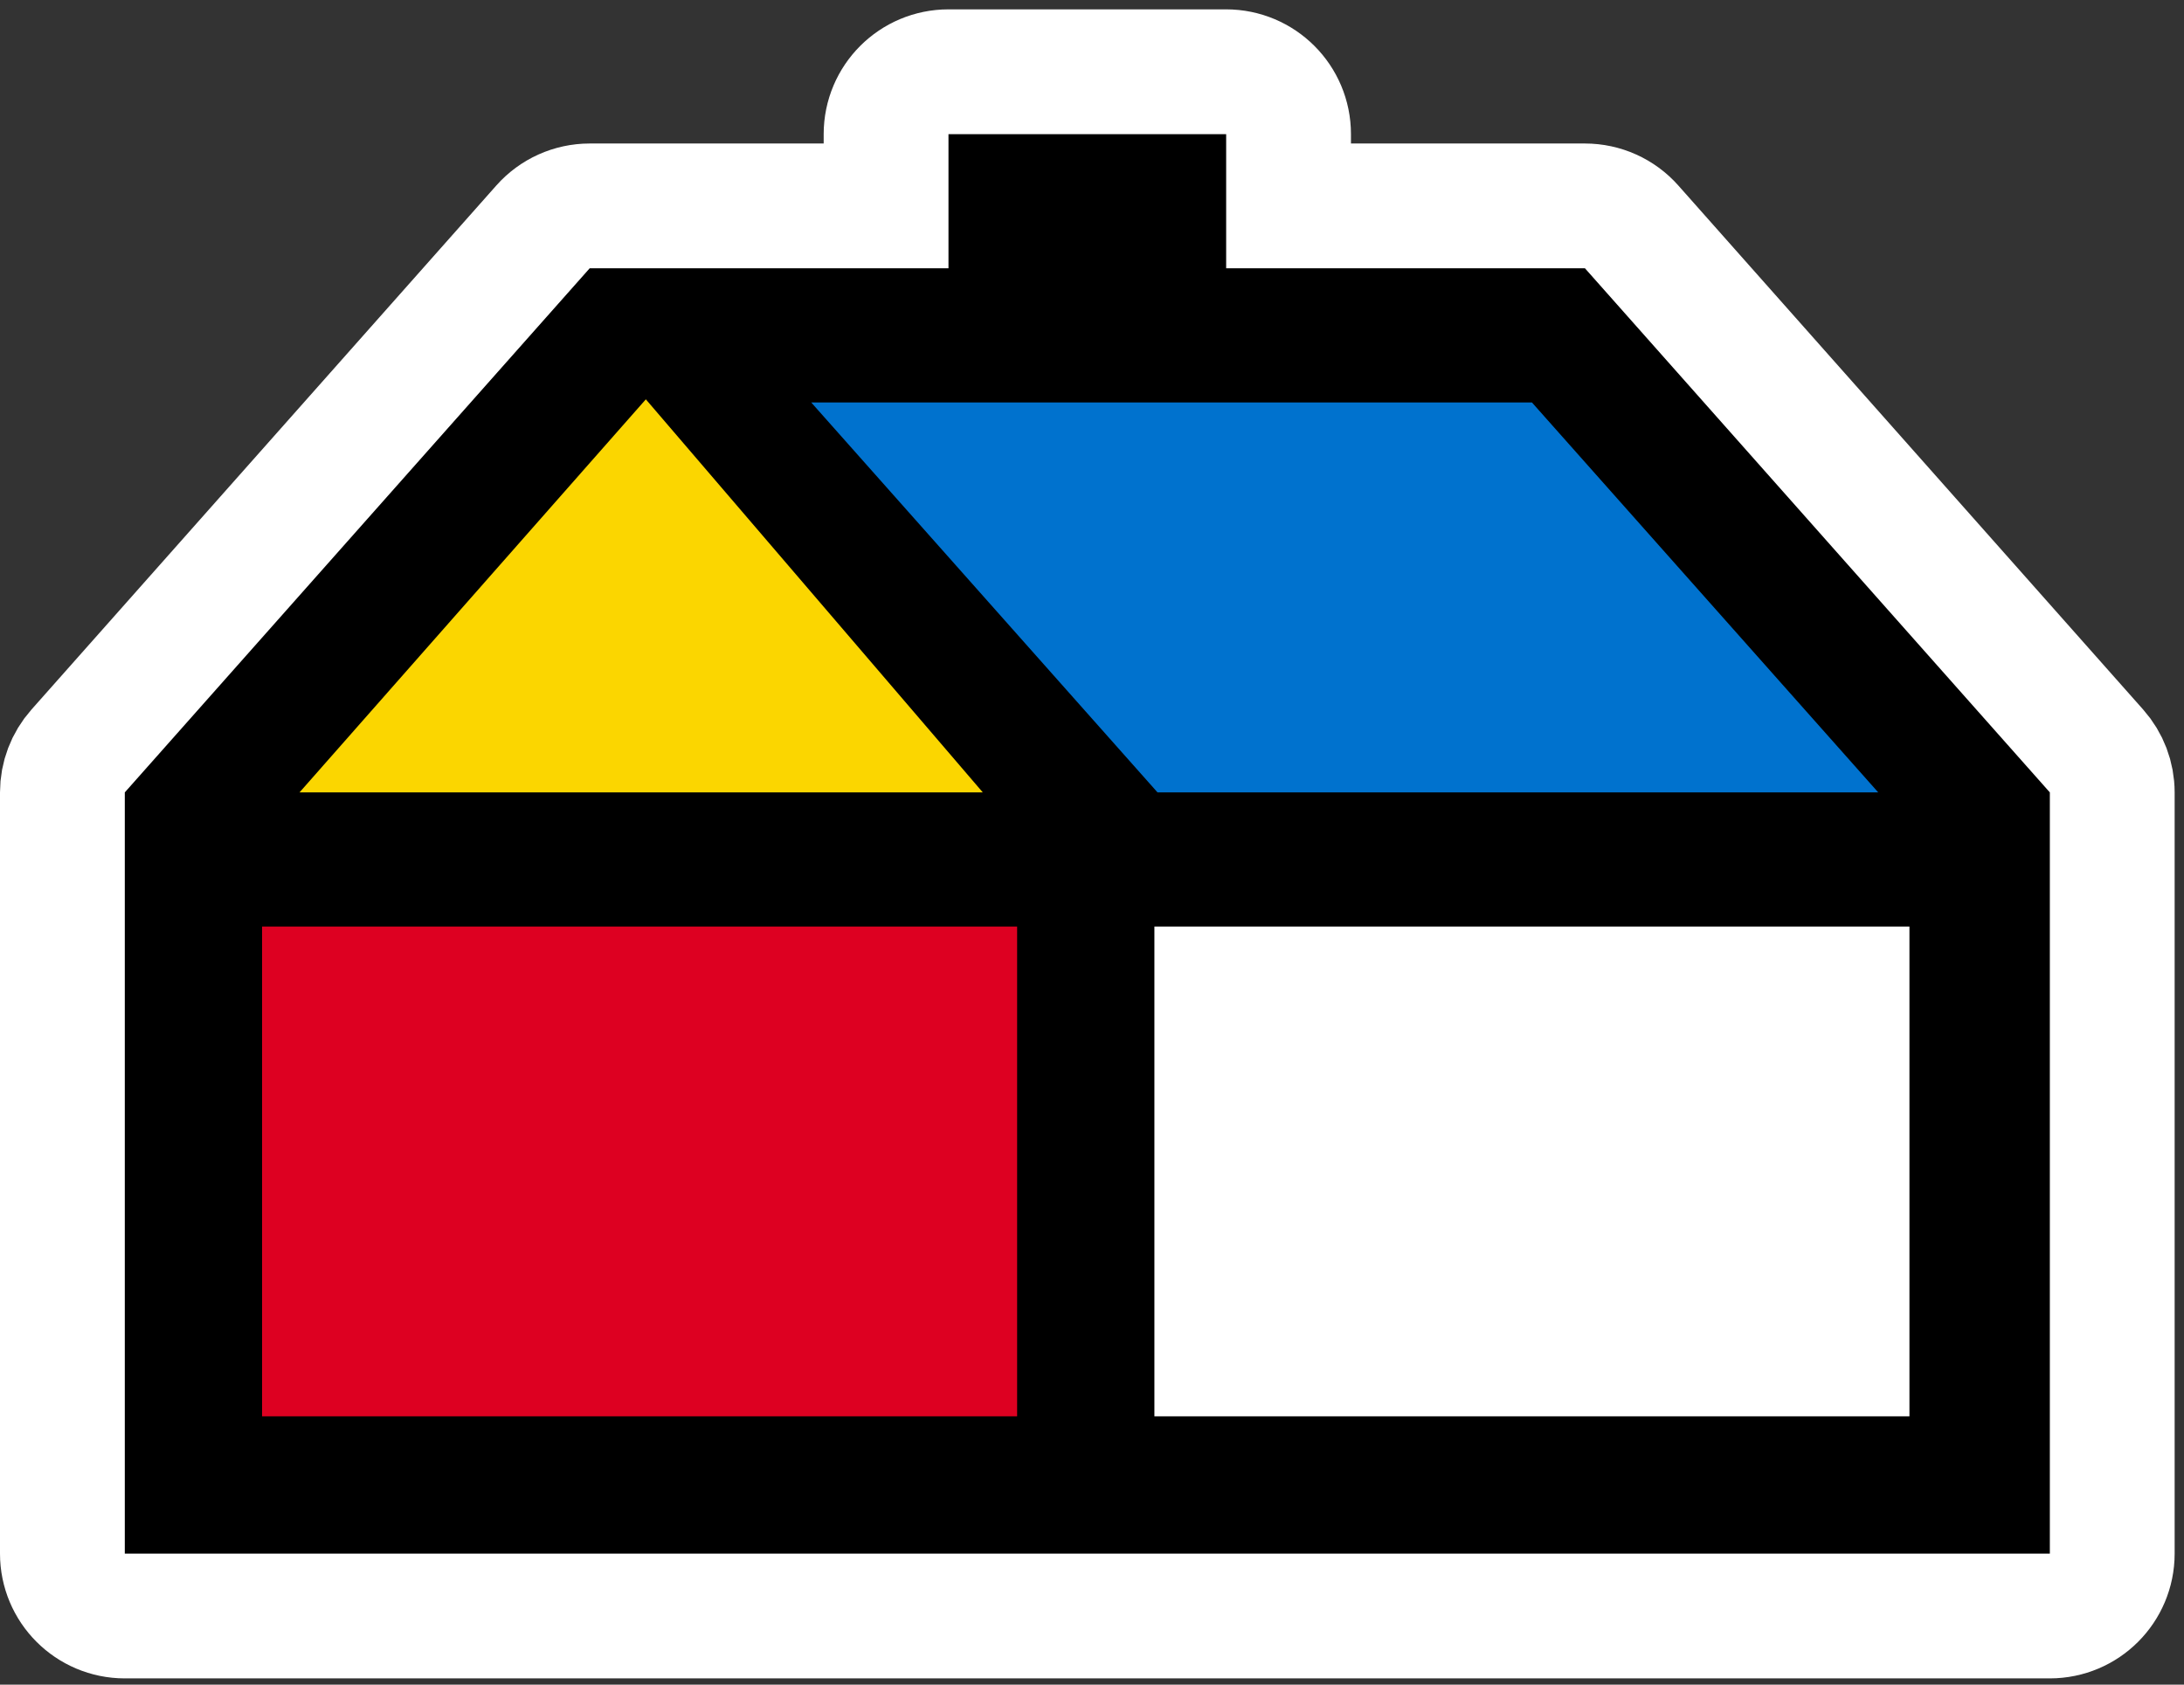
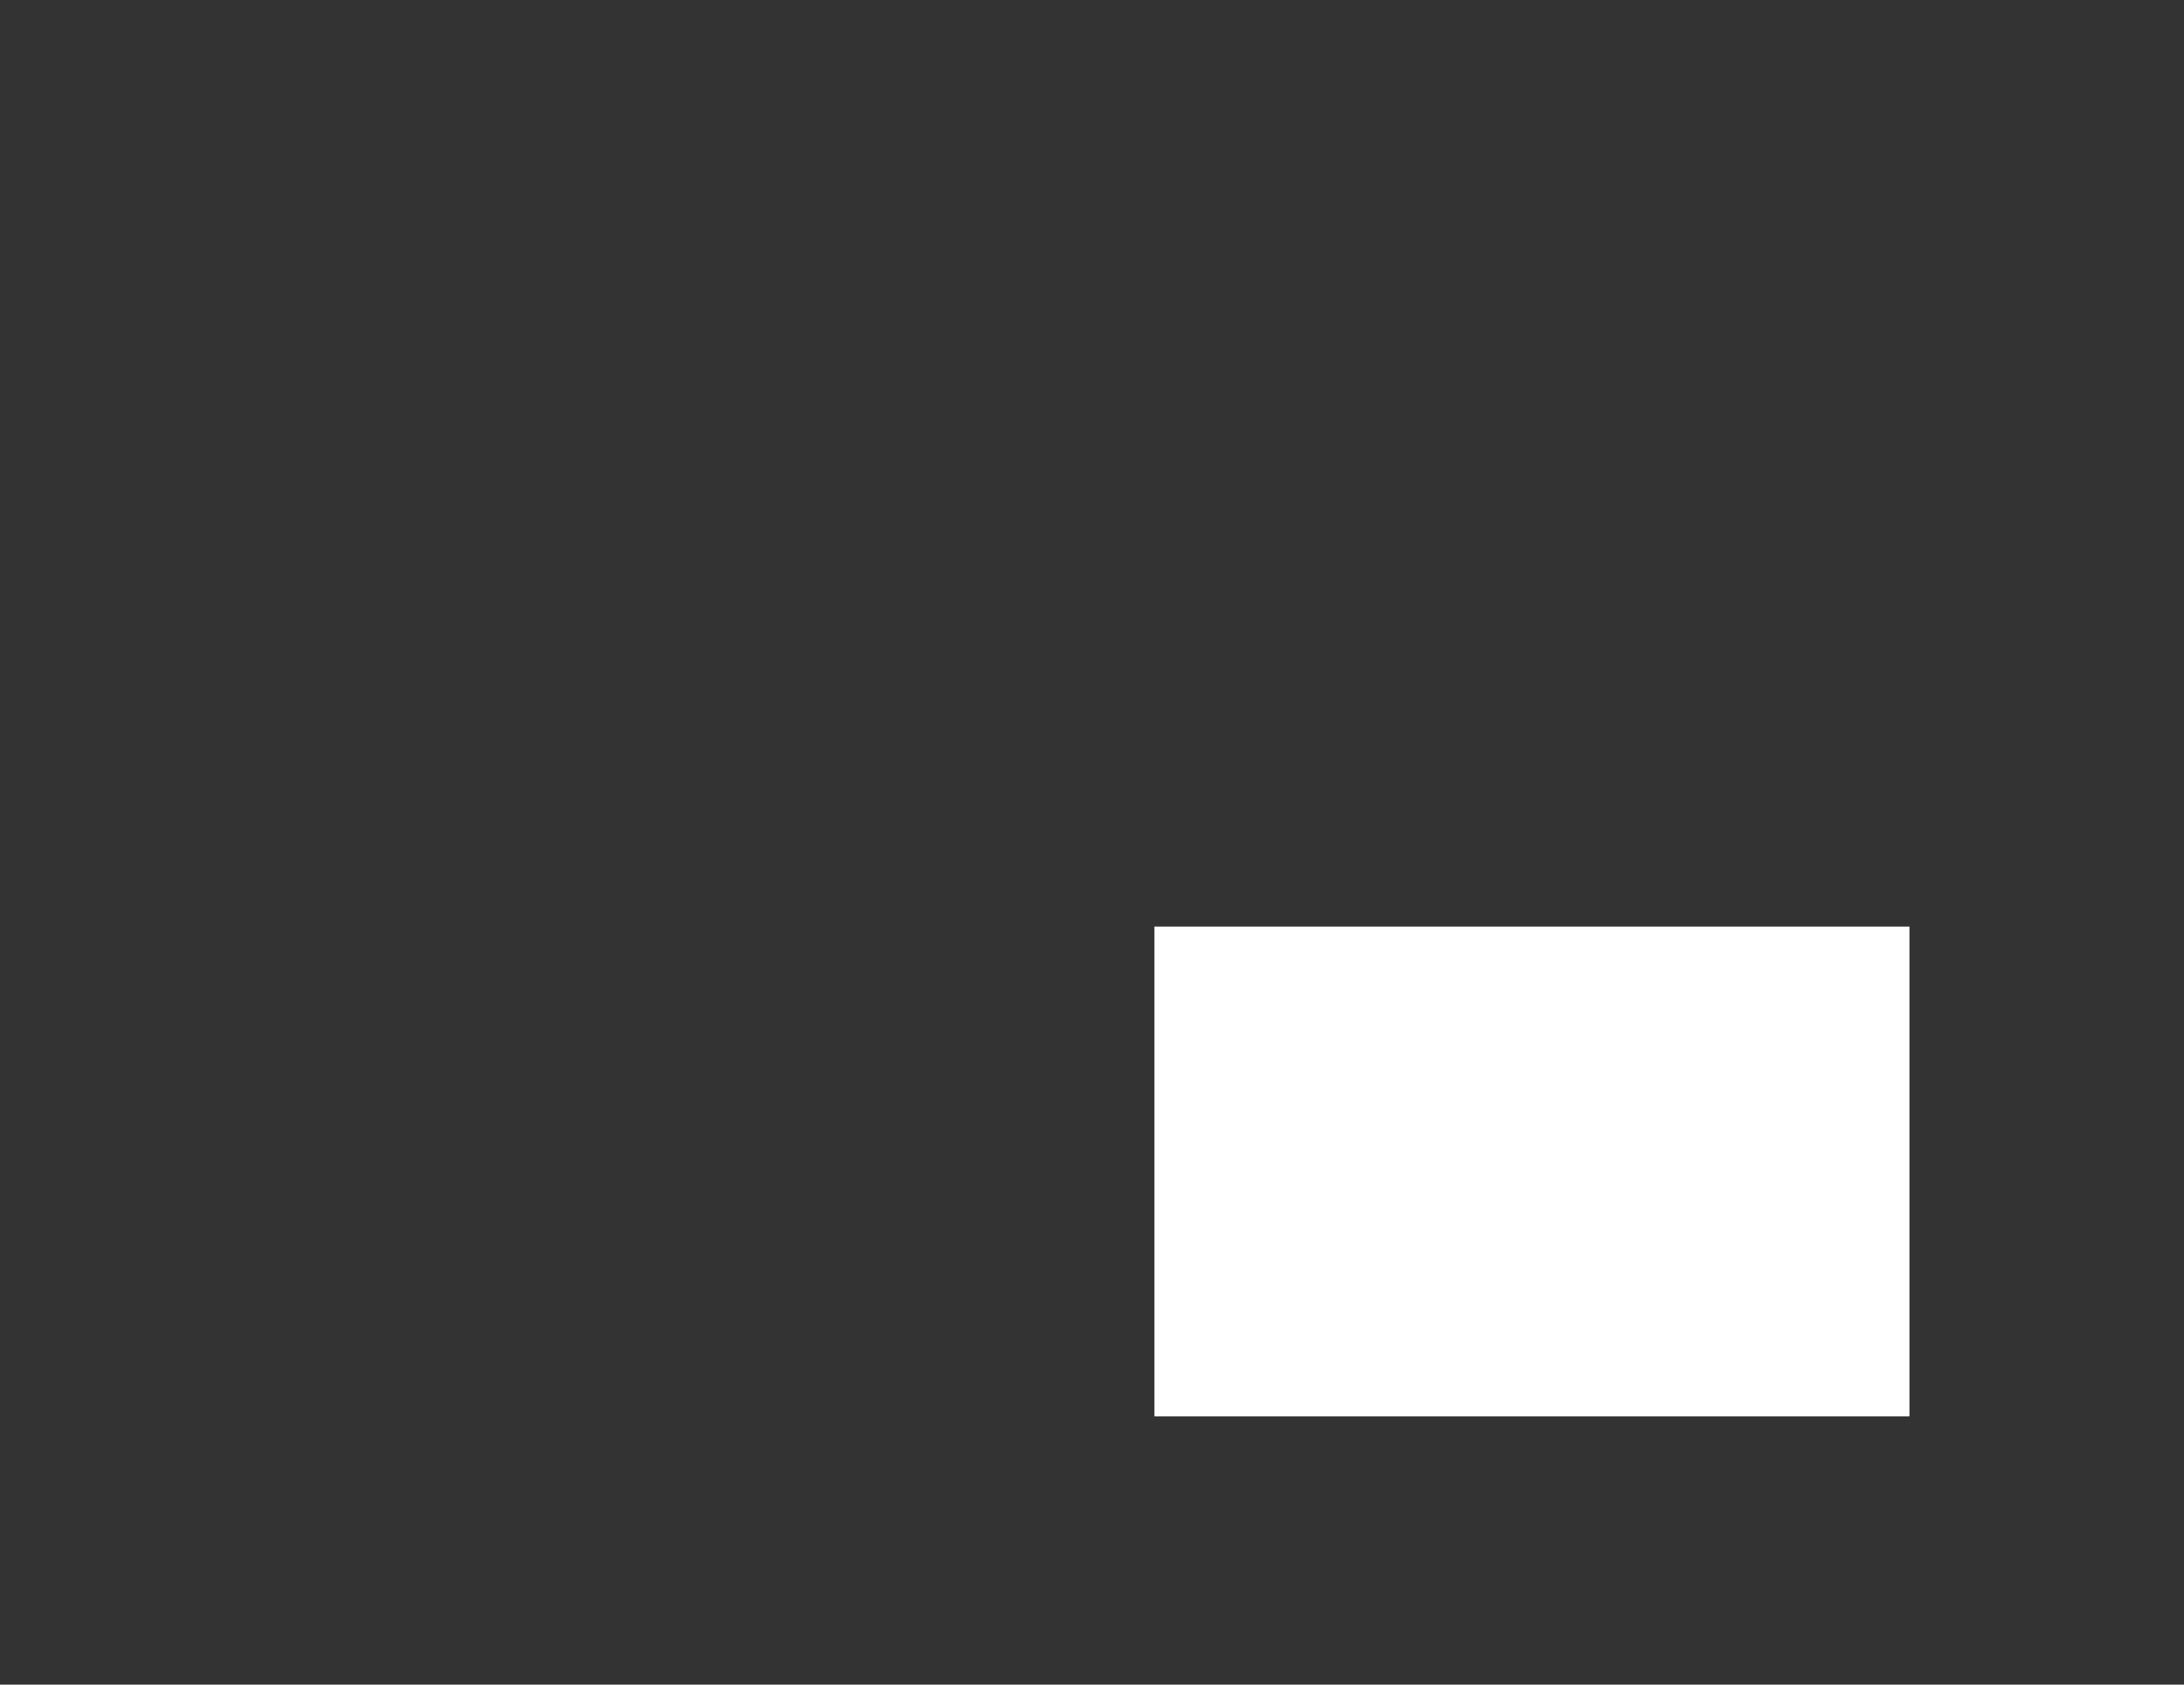
<svg xmlns="http://www.w3.org/2000/svg" width="70" height="54" viewBox="0 0 70 54" fill="none">
  <rect x="0" y="0" width="70" height="54" fill="#333333" stroke="none" />
-   <path d="M41.3 6.6V4.3C41.3 3.195 40.405 2.3 39.3 2.3H30.4C29.295 2.3 28.4 3.195 28.4 4.3V6.6H18.9C18.328 6.6 17.783 6.845 17.404 7.273L2.504 24.073C2.179 24.439 2 24.911 2 25.4V49.8C2 50.905 2.895 51.8 4 51.8H65.7C66.805 51.8 67.7 50.905 67.7 49.8V25.4C67.7 24.911 67.521 24.439 67.196 24.073L52.296 7.273C51.917 6.845 51.372 6.6 50.8 6.6H41.3Z" fill="white" stroke="white" stroke-width="4" stroke-linejoin="round" />
-   <path d="M50.8 8.6H39.3V4.3H34.9H30.4V8.6H18.9L4 25.4V49.8H65.7V25.4L50.8 8.6Z" fill="black" />
-   <path d="M32.6 29.7H8.4V45.4H32.6V29.7Z" fill="#DD0021" />
  <path d="M61.2 29.7H37V45.4H61.2V29.7Z" fill="white" />
-   <path d="M60.2 25.4L49.1 12.9H26L37.1 25.4H60.2Z" fill="#0072CE" />
-   <path d="M31.5 25.4L20.7 12.8L9.6 25.4H31.5Z" fill="#FBD600" />
</svg>